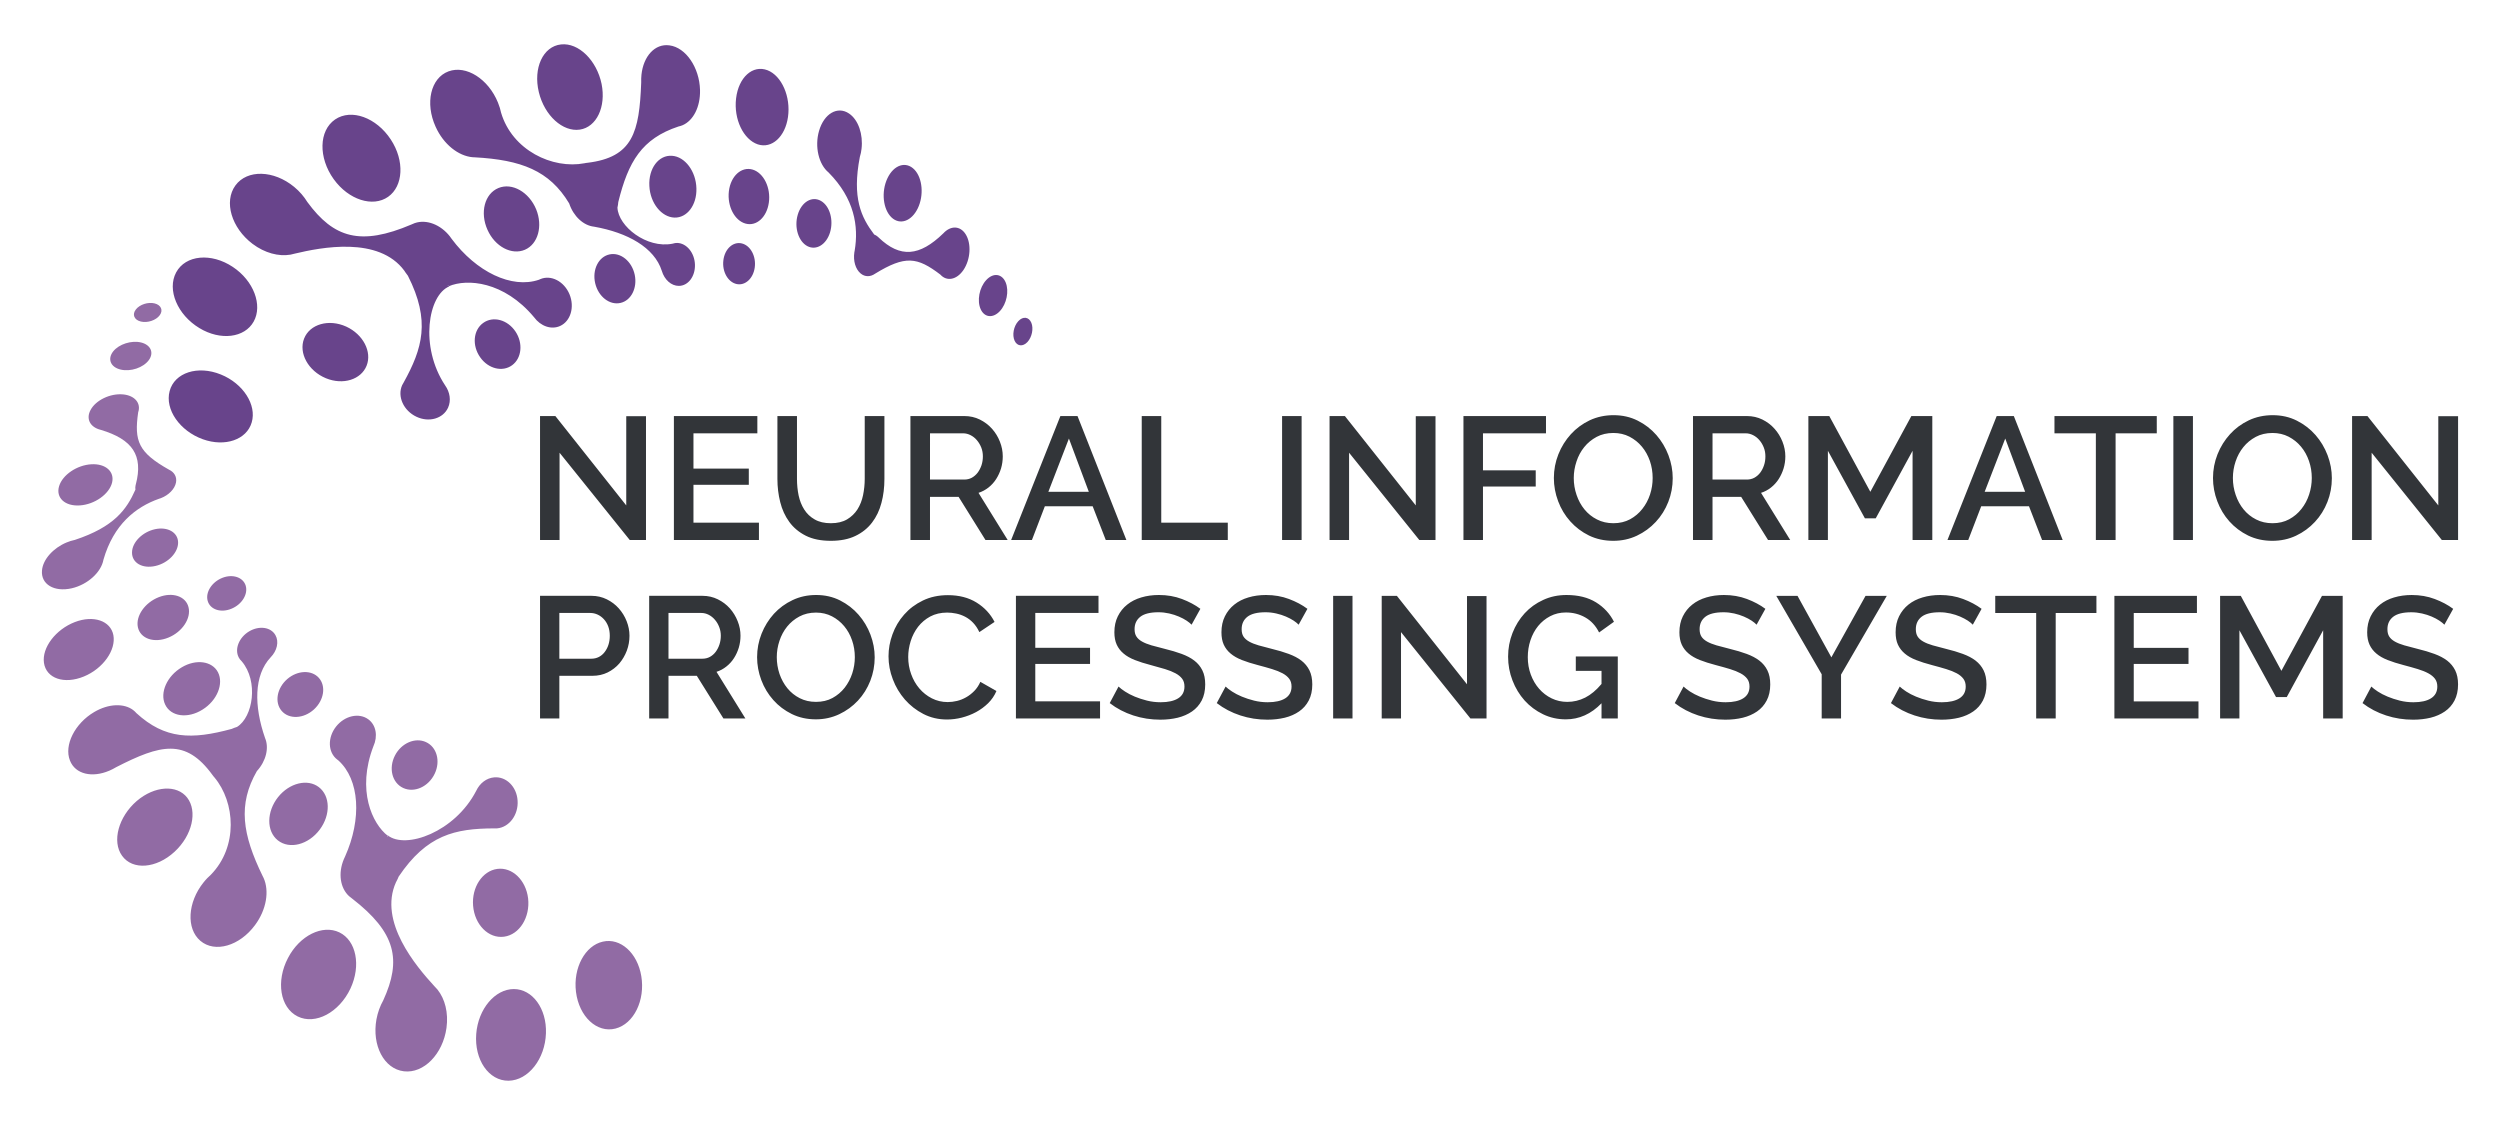
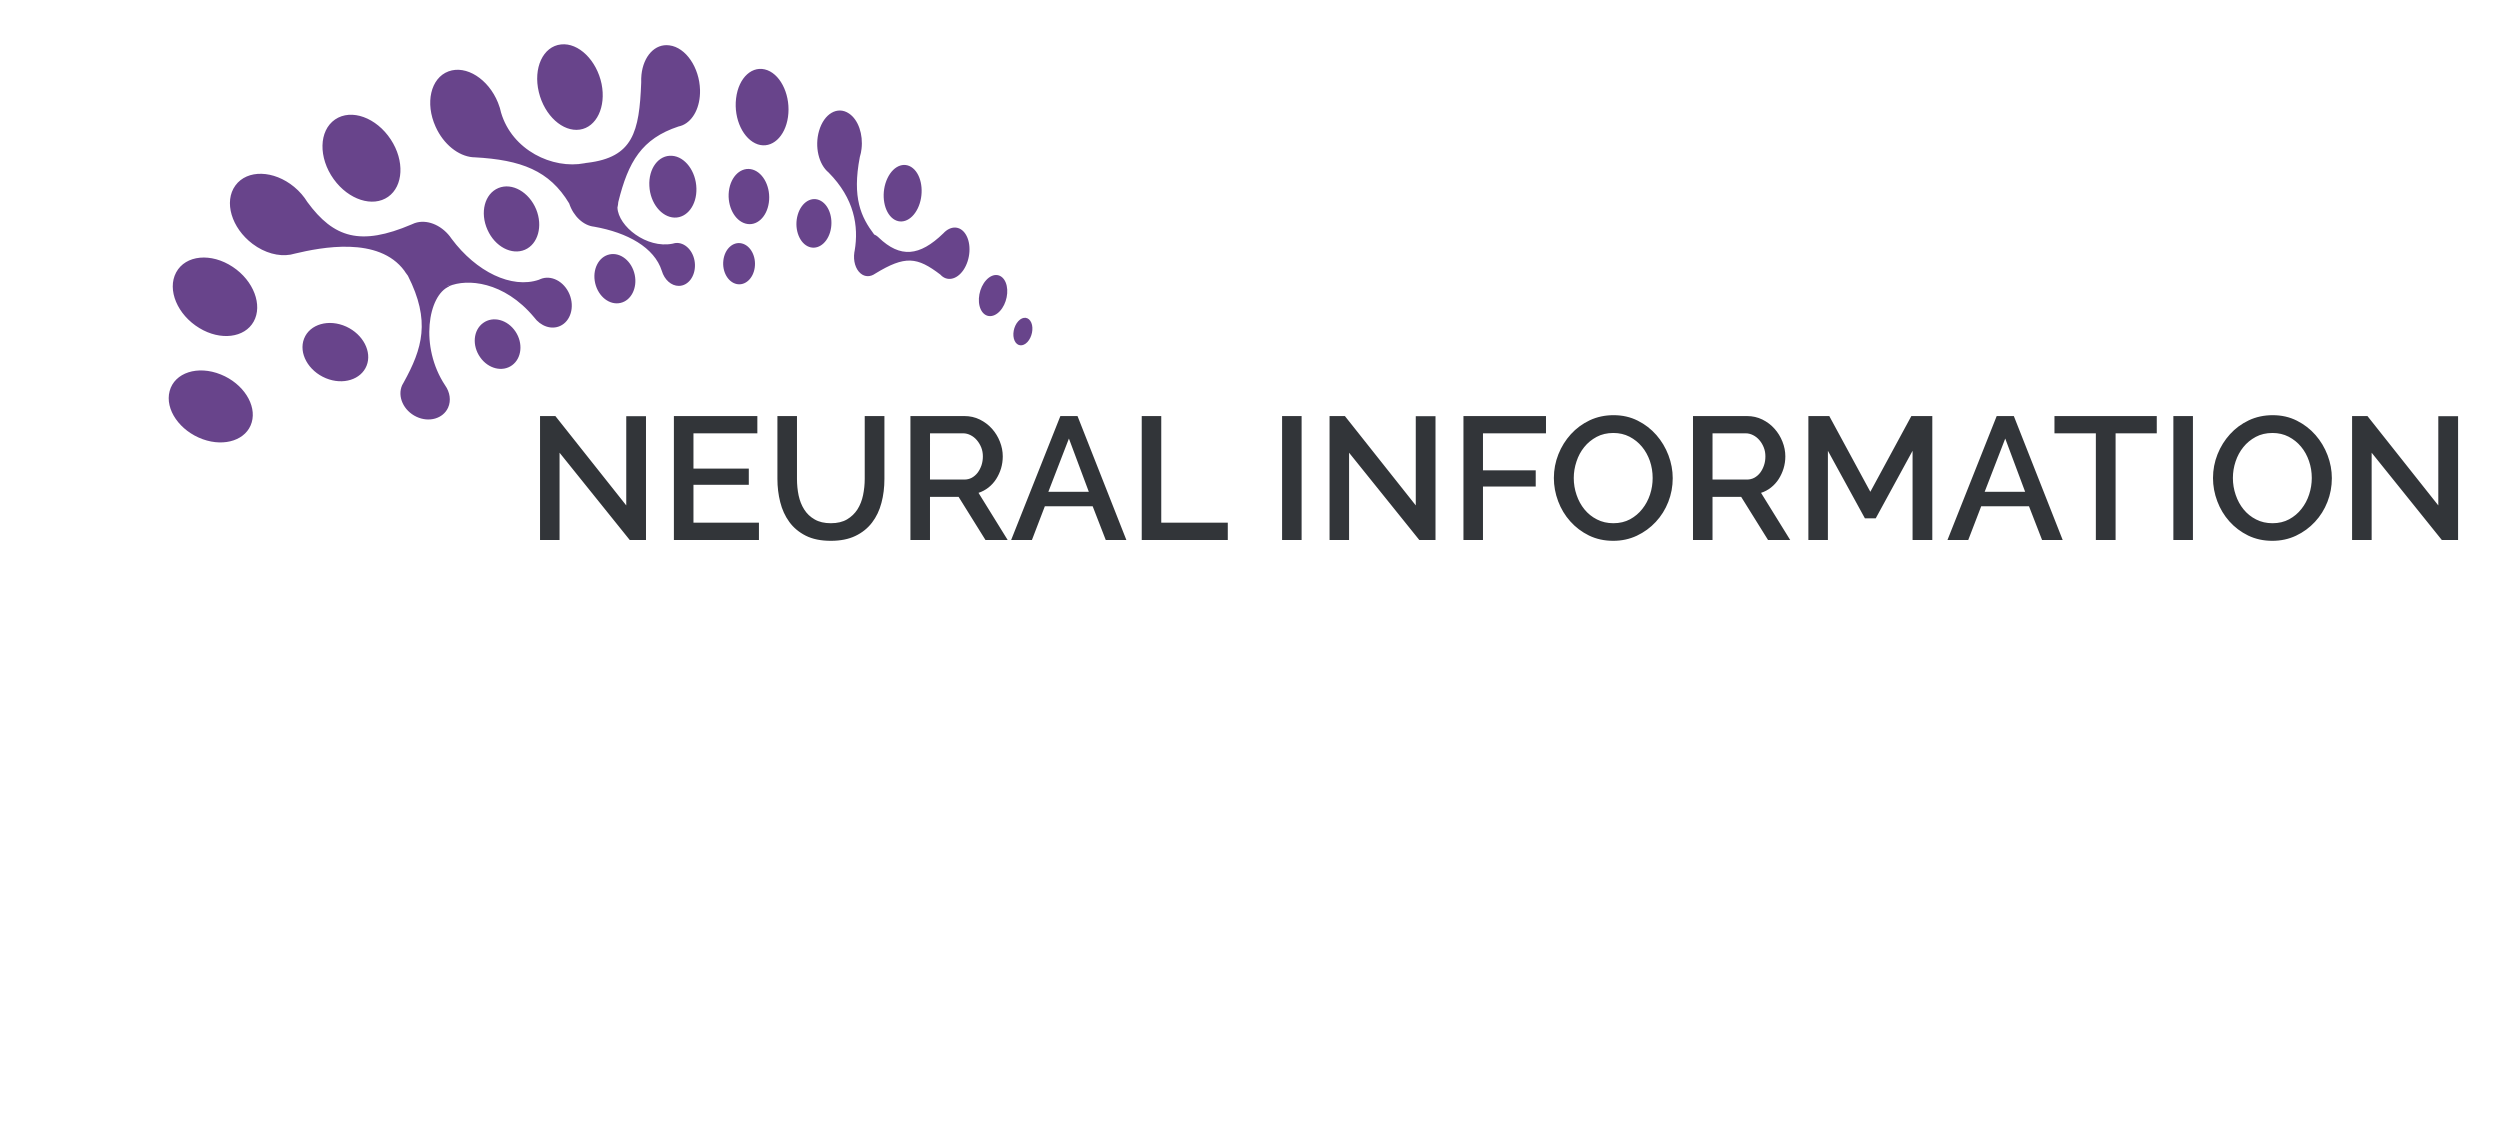
<svg xmlns="http://www.w3.org/2000/svg" height="212.132" viewBox="0 0 59.672 26.739" width="471.405">
  <g transform="translate(-1.775 -2.237)">
    <path d="m6.534 10.011c.504.306 1.079.234 1.296-.155.218-.391.001-.974-.499-1.305-.514-.342-1.127-.287-1.352.132-.222.415.032 1.013.555 1.328m5.967-.996s-.012-.003-.012-.003c.431-.184 1.312-.123 2.033.74.156.214.412.306.624.208.248-.114.348-.449.223-.754-.129-.311-.443-.475-.703-.361-.009.004-.017.008-.026.012-.651.223-1.498-.188-2.086-.977-.012-.019-.025-.037-.039-.054v-.001c-.224-.286-.562-.415-.839-.32v-.001s-.001.001-.001.001c-.026.009-.052.02-.078.033-1.217.519-1.856.323-2.486-.536-.08-.13-.185-.254-.315-.361-.485-.4-1.12-.421-1.402-.034s-.093 1.015.409 1.394c.292.22.625.305.902.258h.002c.035-.007.07-.015.104-.025.626-.149 2.003-.422 2.616.409.007.011.014.022.021.033.02.03.041.059.063.086.547 1.076.345 1.74-.1 2.546-.014.021-.026.042-.037.066-.121.27.034.61.342.754.3.142.636.043.754-.217.077-.17.044-.371-.07-.532-.614-.925-.407-2.158.101-2.364m-.025-.006s-.017-.005-.017-.005.005-.003.005-.003.013-.009.013-.009-.001.017-.001.017zm3.25-2.932c-.763.146-1.725-.309-1.991-1.208-.008-.038-.018-.076-.029-.114-.013-.042-.028-.084-.045-.126-.228-.562-.758-.902-1.181-.745-.427.159-.563.759-.307 1.322.19.422.545.697.881.727h.003c.015.001.029.002.044.002 1.115.061 1.789.316 2.26 1.101.103.311.344.529.595.555.796.141 1.438.495 1.616 1.055.062.21.225.359.407.358.221-.001.391-.225.384-.504-.007-.281-.197-.516-.424-.521-.017 0-.033.001-.049.003-.022.003-.043.008-.063.015-.615.122-1.295-.413-1.314-.862.01-.042.017-.087.02-.132.238-.963.56-1.513 1.438-1.804.034-.007.066-.017.097-.03.254-.11.426-.435.416-.84-.013-.533-.337-1.016-.73-1.066-.346-.048-.621.258-.668.701v.001c-.006.06-.008.121-.006.185-.045 1.184-.197 1.785-1.285 1.916-.011 0-.022.002-.034.004s-.023.004-.035.007m6.572-.149c-.187.976.029 1.434.342 1.849.032.013.064.032.093.058.006.005.011.01.016.016.513.491.973.451 1.542-.101.174-.189.4-.186.531.018.145.225.119.608-.052.859-.161.234-.397.277-.549.108-.555-.423-.839-.462-1.557-.023-.111.079-.242.083-.347-.005-.123-.103-.179-.302-.15-.499v-.002c.002-.014.005-.028.008-.042.099-.582-.006-1.244-.623-1.867-.233-.19-.337-.615-.227-.993.119-.413.443-.6.716-.414.224.15.339.502.298.842v.001c-.007.066-.021.131-.041.195zm-15.683 6.736c.531.191 1.048.012 1.168-.401.124-.415-.201-.928-.736-1.144-.551-.224-1.106-.046-1.223.396-.117.439.244.952.791 1.149m19.466-2.818c-.112.121-.151.332-.088.468.061.133.197.146.306.03.108-.117.15-.322.093-.46-.059-.141-.199-.16-.311-.038m-7.04-1.451c-.033.269.11.52.317.565.203.044.396-.132.432-.394.037-.265-.098-.523-.307-.575s-.41.13-.442.404m-3.059.547c.076.321.346.528.603.469.255-.057.406-.355.341-.67-.067-.322-.335-.543-.598-.489-.266.054-.422.366-.346.69m-2.744 1.768c.193.275.533.356.761.188.229-.168.266-.525.081-.803-.189-.284-.535-.378-.772-.206-.239.172-.269.542-.07.821m7.578-3.402c-.088.301.018.637.232.748.209.109.449-.036.539-.327.09-.295-.005-.632-.216-.753-.215-.124-.466.025-.555.332m-1.643-.564c-.043.36.138.704.401.774.259.07.505-.154.553-.502.05-.351-.12-.705-.384-.787-.269-.081-.526.151-.57.515m-1.898-.125c.019.41.291.744.598.755.302.01.537-.299.525-.698-.01-.406-.271-.757-.583-.777-.319-.023-.563.303-.54.72m-3.863 1.048c.18.403.579.61.894.474.311-.135.431-.563.267-.965-.17-.411-.573-.643-.9-.508-.331.136-.447.587-.261.999m-3.858 3.541c.409.169.84.033.972-.299s-.082-.747-.486-.933c-.414-.188-.869-.062-1.006.286-.136.347.101.773.52.946m15.762-2.343c-.167.18-.225.495-.132.698.092.199.295.218.457.044.162-.173.224-.479.139-.685-.088-.211-.296-.239-.464-.057m-2.359-2.428c-.152.322-.104.74.098.933.2.189.477.092.626-.215.15-.308.116-.722-.079-.926-.201-.209-.492-.117-.645.208m-3.612-1.908c-.06.497.177.982.518 1.097.333.11.654-.179.721-.653.069-.481-.148-.985-.491-1.117-.351-.134-.689.17-.748.673m-4.708-.149c.136.562.574.954.979.894.397-.059.629-.54.519-1.09-.116-.562-.549-.991-.97-.943-.429.047-.666.564-.528 1.139m-4.896 2.077c.356.495.934.678 1.299.421.363-.255.397-.86.064-1.367-.343-.524-.941-.744-1.33-.479-.39.268-.401.912-.033 1.425" fill="#68448b" fill-rule="evenodd" />
-     <path d="m14.806 26.844c.021-.59-.322-1.056-.767-1.056-.448 0-.851.473-.897 1.071-.048.616.299 1.124.774 1.117.471-.009.87-.522.89-1.132m-3.778-4.726s.003.012.003.012c-.37-.286-.746-1.085-.344-2.135.111-.242.066-.51-.122-.646-.221-.162-.562-.086-.767.172-.209.264-.199.618.027.79.007.006.015.011.023.017.512.459.566 1.399.163 2.297-.01.02-.02.04-.028.061-.142.335-.09.693.128.889h.001c.021.019.044.036.067.053 1.046.81 1.187 1.463.743 2.431-.075.133-.131.286-.162.452-.112.619.179 1.182.654 1.24.476.058.932-.413 1.018-1.036.05-.362-.038-.694-.214-.913 0 0-.001-.002-.001-.002-.023-.027-.048-.054-.073-.079-.435-.474-1.344-1.543-.917-2.484.006-.011.012-.022.018-.034.017-.032.032-.064.044-.097.673-1.002 1.352-1.149 2.272-1.153.025.002.051.002.076 0 .295-.026.516-.326.492-.665-.022-.332-.272-.577-.557-.553-.186.015-.346.141-.43.32-.509.987-1.686 1.407-2.114 1.063m.007.025s.005.018.005.018-.006-.003-.006-.003-.014-.007-.014-.007.015-.008.015-.008zm-4.144-1.409c.5.595.571 1.657-.085 2.327-.029.026-.057.052-.085.081-.03.032-.06.065-.088.101-.38.473-.419 1.102-.075 1.394.347.295.937.122 1.304-.376.276-.372.343-.816.205-1.124 0 0-.001-.002-.001-.002-.006-.013-.013-.027-.02-.04-.49-1.003-.595-1.715-.14-2.509.222-.242.295-.559.195-.791-.265-.763-.268-1.497.134-1.925.153-.156.204-.372.114-.53-.109-.193-.387-.232-.627-.09-.242.144-.355.424-.248.624.008.015.017.029.026.041v.001c.014.018.028.033.044.048.406.477.271 1.331-.112 1.567-.042.012-.084.028-.126.047-.957.261-1.594.248-2.276-.377-.022-.026-.046-.049-.073-.069v-.001c-.22-.168-.588-.16-.936.046-.459.271-.723.79-.576 1.157.127.326.529.417.938.242h.001c.055-.024.11-.052.165-.085 1.055-.539 1.654-.698 2.298.188.007.009.014.019.021.028s.015.018.023.027m-3.332-5.666c.943-.312 1.237-.725 1.448-1.2-.005-.035-.004-.071.005-.11.002-.007.004-.014.006-.021.179-.688-.08-1.07-.839-1.297-.25-.06-.358-.259-.243-.473.125-.236.472-.401.775-.373.282.026.436.211.362.427-.099.69.005.958.738 1.371.123.057.19.17.165.305-.03.157-.177.303-.362.374 0 0-.002.001-.002.001-.014.005-.027.009-.041.013-.557.197-1.084.612-1.327 1.455-.052.296-.373.593-.756.682-.419.096-.74-.095-.711-.425.022-.267.273-.539.59-.67h.001c.061-.026.125-.046.19-.059zm13.523 10.412c-.091-.556-.5-.921-.918-.824-.423.094-.713.627-.641 1.2.074.59.499.988.942.875.44-.112.713-.678.617-1.251m-11.946-15.625c.161.039.364-.03.452-.151.087-.118.031-.244-.123-.282-.155-.038-.354.026-.446.143-.095.12-.044.251.117.29m2.163 6.855c.252-.103.401-.35.34-.552-.062-.199-.309-.282-.555-.186-.249.097-.409.341-.353.548.057.209.314.296.568.19m1.969 2.404c.243-.223.292-.559.117-.754-.174-.195-.509-.182-.753.028-.248.215-.31.556-.134.761s.524.189.77-.035m2.882 1.535c.145-.303.05-.639-.208-.756-.257-.118-.587.023-.74.32-.156.304-.069.652.196.775.267.124.605-.03.752-.339m-6.665-4.96c.307-.07.548-.325.541-.567-.007-.236-.25-.374-.548-.311-.302.065-.55.312-.552.555-.004.249.248.395.559.323m.309 1.71c.336-.137.548-.464.48-.727-.065-.26-.38-.366-.707-.239-.331.128-.558.449-.501.719.06.275.389.386.728.247m.816 1.718c.348-.217.508-.616.368-.89-.139-.268-.523-.323-.866-.118-.349.206-.529.605-.395.888.136.29.54.343.893.12m2.798 2.863c.263-.354.25-.803-.023-1.012-.269-.206-.701-.101-.972.237-.277.349-.283.814-.006 1.034.281.222.731.103 1.001-.259m4.972 1.643c-.053-.439-.381-.75-.735-.703-.355.047-.614.436-.578.879.037.453.369.79.74.739.369-.05.625-.465.573-.915m-9.728-12.622c.239.058.542-.044.675-.225.129-.177.046-.364-.184-.421-.231-.056-.528.039-.667.213-.141.18-.064.375.176.433m-.97 3.243c.355-.024.697-.27.767-.54.067-.266-.153-.461-.493-.442-.342.019-.687.25-.77.521-.085.277.138.486.496.461m.094 4.084c.462-.19.771-.633.705-.987-.066-.344-.475-.484-.921-.312-.454.175-.788.609-.736.973.054.372.483.519.952.326m2.164 4.184c.425-.392.553-.966.304-1.291-.246-.318-.779-.286-1.205.078-.435.376-.598.963-.351 1.307.25.351.818.307 1.252-.094m4.2 3.263c.258-.552.137-1.146-.265-1.34-.401-.193-.946.073-1.226.611-.291.554-.191 1.184.23 1.395.424.21.992-.095 1.261-.666" fill="#916ba4" fill-rule="evenodd" />
    <g fill="#323539">
      <path d="m15.131 12.986v2.083h-.466v-2.958h.366s1.692 2.133 1.692 2.133v-2.129h.471v2.954h-.388s-1.675-2.083-1.675-2.083zm4.759 1.67v.413h-2.03v-2.958h1.992v.412h-1.525v.842h1.321v.387h-1.321v.904zm1.716.013c.156 0 .285-.031.388-.092.102-.061.185-.141.248-.239.062-.099.107-.212.133-.338s.04-.256.04-.389v-1.5h.47v1.5c0 .202-.023.394-.071.572-.047.18-.122.337-.225.471-.103.135-.235.241-.398.319-.162.078-.357.116-.585.116-.236 0-.435-.04-.598-.122-.162-.082-.294-.192-.394-.33-.1-.137-.172-.295-.216-.472-.045-.178-.067-.363-.067-.554v-1.5h.467v1.5c0 .136.013.267.039.394.027.126.071.238.134.337.062.098.145.178.25.237.104.06.232.09.385.09m1.9.4v-2.958h1.288c.133 0 .256.028.368.083.112.056.209.128.29.219.08.09.144.192.189.308.046.115.069.233.069.352 0 .1-.014.196-.041.288-.028.091-.067.176-.117.254s-.111.145-.183.202c-.073.057-.152.099-.238.127 0 0 .696 1.125.696 1.125h-.53s-.641-1.029-.641-1.029h-.683v1.029zm.467-1.442h.817c.066 0 .126-.014.18-.043.054-.03.101-.07.14-.121.039-.052.069-.111.092-.177.022-.067.033-.138.033-.213s-.013-.146-.039-.213c-.027-.066-.062-.124-.105-.174-.043-.051-.093-.09-.15-.119s-.115-.044-.177-.044h-.791zm3.112-1.516h.409s1.166 2.958 1.166 2.958h-.492s-.312-.804-.312-.804h-1.142s-.308.804-.308.804h-.496s1.175-2.958 1.175-2.958zm.679 1.808s-.475-1.271-.475-1.271-.491 1.271-.491 1.271zm1.263 1.15v-2.958h.466v2.545h1.588v.413zm3.35 0v-2.958h.466v2.958zm1.599-2.083v2.083h-.466v-2.958h.366s1.692 2.133 1.692 2.133v-2.129h.471v2.954h-.387s-1.676-2.083-1.676-2.083zm2.73 2.083v-2.958h1.97v.412h-1.504v.884h1.259v.387h-1.259v1.275zm3.575.02c-.212 0-.404-.042-.578-.126-.173-.085-.322-.198-.447-.338-.126-.14-.222-.3-.29-.481s-.102-.365-.102-.554c0-.197.036-.386.108-.567s.172-.34.298-.479c.127-.139.276-.249.45-.332.174-.081.363-.122.569-.122.211 0 .403.043.577.131.174.087.322.202.446.344.123.141.219.302.287.481s.102.362.102.548c0 .197-.035.386-.106.567-.071.18-.17.339-.298.476-.128.138-.278.248-.452.33s-.362.122-.564.122m-.942-1.499c0 .139.022.273.067.404.044.13.107.246.189.346s.181.18.298.239c.117.06.247.09.392.09.15 0 .282-.032.398-.094.115-.063.213-.145.293-.248.081-.102.142-.218.184-.345.042-.128.062-.259.062-.392 0-.142-.022-.277-.066-.407-.045-.128-.108-.243-.19-.341-.082-.099-.181-.178-.296-.238-.115-.059-.244-.089-.385-.089-.15 0-.284.031-.4.093-.117.063-.216.144-.296.244-.081.1-.143.215-.185.344-.043.129-.065.26-.065.394m2.846 1.479v-2.958h1.287c.133 0 .256.028.369.083.112.056.209.128.289.219.081.09.144.192.19.308.046.115.069.233.069.352 0 .1-.014.196-.042.288-.028.091-.067.176-.117.254s-.111.145-.183.202-.151.099-.238.127c0 0 .696 1.125.696 1.125h-.529s-.641-1.029-.641-1.029h-.684v1.029zm.466-1.442h.817c.066 0 .127-.014.181-.043.054-.03.101-.07.14-.121.039-.052.069-.111.091-.177.023-.067.033-.138.033-.213s-.012-.146-.039-.213c-.026-.066-.061-.124-.104-.174-.043-.051-.093-.09-.15-.119s-.116-.044-.177-.044h-.792zm4.775 1.442v-2.129s-.879 1.612-.879 1.612h-.259s-.883-1.612-.883-1.612v2.129h-.466v-2.958h.499s.98 1.808.98 1.808.979-1.808.979-1.808h.5v2.958zm2.008-2.958h.409s1.166 2.958 1.166 2.958h-.492s-.312-.804-.312-.804h-1.141s-.309.804-.309.804h-.496s1.175-2.958 1.175-2.958zm.679 1.808s-.475-1.271-.475-1.271-.491 1.271-.491 1.271zm3.142-1.396h-.983v2.546h-.471v-2.546h-.988v-.412h2.442zm.396 2.546v-2.958h.467v2.958zm2.362.02c-.211 0-.403-.042-.577-.126-.173-.085-.323-.198-.448-.338s-.221-.3-.289-.481-.102-.365-.102-.554c0-.197.036-.386.108-.567s.172-.34.298-.479.276-.249.45-.332c.173-.081.363-.122.569-.122.211 0 .403.043.577.131.173.087.322.202.446.344.123.141.219.302.287.481s.102.362.102.548c0 .197-.035.386-.106.567-.071.18-.17.339-.298.476-.128.138-.278.248-.452.33s-.362.122-.565.122m-.941-1.499c0 .139.022.273.067.404.044.13.107.246.189.346s.181.18.298.239c.116.06.247.09.392.09.15 0 .282-.032.397-.094.116-.063.214-.145.294-.248.081-.102.142-.218.183-.345.042-.128.063-.259.063-.392 0-.142-.022-.277-.067-.407-.044-.128-.107-.243-.189-.341-.082-.099-.181-.178-.296-.238-.115-.059-.244-.089-.385-.089-.151 0-.284.031-.4.093-.117.063-.216.144-.296.244-.081.1-.143.215-.186.344s-.064.26-.064.394m3.312-.604v2.083h-.467v-2.958h.367s1.691 2.133 1.691 2.133v-2.129h.472v2.954h-.388s-1.675-2.083-1.675-2.083z" />
-       <path d="m14.665 19.329v-2.927h1.228c.132 0 .253.028.365.083.111.055.207.127.286.216.08.09.143.191.188.306.045.114.068.23.068.348 0 .124-.021.242-.064.357-.043.113-.103.215-.179.305-.077.088-.17.16-.279.214-.108.053-.229.08-.36.08h-.792v1.018zm.461-1.426h.763c.066 0 .125-.014.179-.041.054-.028.1-.066.138-.116.038-.049.069-.106.091-.173.022-.066.033-.139.033-.218 0-.083-.013-.157-.037-.223-.025-.066-.059-.123-.103-.171s-.094-.085-.15-.111c-.057-.026-.116-.039-.176-.039h-.738zm2.144 1.426v-2.927h1.273c.132 0 .254.028.365.083.112.055.207.127.287.216.079.09.142.191.187.306.046.114.068.23.068.348 0 .098-.014.194-.041.285-.028.09-.066.174-.116.251-.049.077-.11.143-.181.199-.071.057-.15.099-.235.126 0 0 .689 1.113.689 1.113h-.524s-.635-1.018-.635-1.018h-.676v1.018zm.461-1.426h.808c.066 0 .126-.014.18-.043.053-.029.099-.069.138-.12.038-.051.068-.109.09-.175s.033-.136.033-.21c0-.075-.013-.144-.039-.21-.026-.067-.06-.124-.103-.173-.042-.05-.092-.089-.148-.118-.057-.029-.115-.043-.175-.043h-.784zm3.516 1.447c-.209 0-.399-.042-.571-.126-.171-.084-.319-.195-.442-.334-.124-.139-.22-.297-.287-.476s-.101-.361-.101-.548c0-.195.036-.382.107-.561.071-.178.17-.337.294-.474.126-.137.274-.246.446-.327.172-.082.359-.122.563-.122.208 0 .399.043.571.13.171.087.318.2.44.34.123.14.218.299.285.476s.101.358.101.542c0 .195-.035.382-.105.561-.07.178-.168.336-.295.472-.126.135-.275.244-.447.325s-.358.122-.559.122m-.931-1.484c0 .137.022.271.065.4.045.129.107.243.188.342s.179.178.295.237.244.088.388.088c.148 0 .279-.03.393-.092s.211-.144.291-.245c.079-.102.14-.216.181-.342.041-.127.062-.256.062-.388 0-.14-.022-.274-.066-.402s-.107-.241-.188-.338-.178-.176-.292-.235-.241-.089-.381-.089c-.149 0-.281.032-.396.093-.116.062-.213.142-.293.241s-.141.213-.183.34c-.043.128-.064.258-.064.39m2.667-.02c0-.177.031-.352.095-.526.063-.175.155-.331.278-.47.122-.139.271-.251.447-.336s.375-.128.598-.128c.266 0 .494.059.684.177.189.118.332.272.429.462 0 0-.363.243-.363.243-.041-.088-.091-.162-.148-.222-.058-.061-.122-.109-.191-.145-.068-.035-.139-.061-.214-.076-.074-.015-.145-.023-.214-.023-.154 0-.289.032-.404.093-.115.062-.212.144-.291.245-.078.102-.137.216-.177.343-.039.126-.059.253-.059.379 0 .143.023.279.07.408.046.129.111.243.195.342s.184.178.299.237c.116.059.242.089.379.089.072 0 .145-.009.221-.027.075-.018.148-.047.218-.087.07-.039.135-.09.194-.15s.108-.133.146-.219c0 0 .384.219.384.219-.047.11-.113.207-.198.291-.085.083-.181.154-.288.212-.108.058-.221.101-.341.132-.119.03-.237.045-.352.045-.206 0-.394-.044-.565-.132-.17-.088-.317-.203-.441-.344-.123-.142-.22-.302-.288-.483-.069-.179-.103-.363-.103-.549m5.049 1.075v.408h-2.008v-2.927h1.971v.409h-1.509v.832h1.307v.384h-1.307v.894zm2.185-1.83c-.028-.03-.068-.062-.12-.097-.052-.034-.113-.067-.184-.097-.07-.03-.146-.055-.23-.074s-.17-.029-.258-.029c-.195 0-.339.036-.431.107-.092.072-.138.171-.138.297 0 .072.014.13.044.175.029.046.073.086.134.12.06.034.136.065.226.091.091.026.197.054.318.084.148.036.282.076.402.12.119.044.22.097.302.16.083.064.147.141.192.233.046.092.068.204.068.336 0 .148-.028.276-.084.384-.057.107-.134.194-.231.261-.098.067-.211.117-.34.149-.129.031-.268.047-.417.047-.222 0-.437-.033-.645-.101-.207-.068-.395-.165-.562-.295 0 0 .21-.395.21-.395.036.035.087.075.155.119.067.044.145.085.234.122.09.037.187.069.291.095s.213.039.326.039c.181 0 .321-.032.42-.095s.148-.156.148-.28c0-.075-.018-.136-.055-.186-.037-.049-.09-.093-.159-.13s-.152-.071-.251-.101-.212-.062-.338-.095c-.146-.038-.273-.078-.382-.121-.108-.043-.198-.094-.269-.155-.072-.06-.126-.131-.163-.212s-.056-.179-.056-.295c0-.143.027-.27.082-.381s.13-.205.225-.28c.095-.076.207-.133.336-.171.129-.039.269-.058.421-.058.198 0 .38.032.548.095.167.063.314.141.441.235 0 0-.21.379-.21.379m2.555 0c-.027-.03-.067-.062-.119-.097-.052-.034-.114-.067-.184-.097s-.147-.055-.231-.074c-.083-.019-.17-.029-.257-.029-.196 0-.339.036-.431.107-.092.072-.138.171-.138.297 0 .072.014.13.043.175.029.046.074.086.134.12s.136.065.227.091.196.054.317.084c.149.036.283.076.402.12.12.044.221.097.303.16.083.064.146.141.192.233.045.092.068.204.068.336 0 .148-.028.276-.085.384-.056.107-.133.194-.231.261-.097.067-.211.117-.34.149-.129.031-.268.047-.416.047-.223 0-.437-.033-.645-.101-.207-.068-.395-.165-.563-.295 0 0 .211-.395.211-.395.035.035.087.075.154.119s.146.085.235.122c.09.037.186.069.291.095.104.026.213.039.325.039.181 0 .322-.032.421-.095.098-.063.148-.156.148-.28 0-.075-.018-.136-.056-.186-.037-.049-.09-.093-.158-.13-.069-.037-.153-.071-.252-.101-.098-.03-.211-.062-.338-.095-.145-.038-.273-.078-.381-.121-.109-.043-.198-.094-.27-.155-.072-.06-.126-.131-.163-.212s-.055-.179-.055-.295c0-.143.027-.27.082-.381s.13-.205.225-.28c.094-.076.207-.133.336-.171.129-.039.269-.058.42-.058.198 0 .381.032.548.095.168.063.315.141.441.235 0 0-.21.379-.21.379m.824 2.238v-2.927h.462v2.927zm1.62-2.061v2.061h-.461v-2.927h.362s1.674 2.111 1.674 2.111v-2.106h.466v2.922h-.384s-1.657-2.061-1.657-2.061zm4.786 1.698c-.247.256-.532.384-.853.384-.196 0-.377-.041-.544-.122-.168-.081-.314-.19-.438-.327-.123-.138-.22-.297-.29-.479-.07-.181-.105-.37-.105-.568s.035-.386.105-.565.167-.335.29-.47c.124-.135.271-.241.442-.319.17-.079.356-.118.556-.118.281 0 .515.058.705.175.189.117.332.272.429.464 0 0-.355.255-.355.255-.08-.159-.189-.279-.329-.358-.141-.08-.295-.119-.462-.119-.138 0-.262.029-.375.088s-.209.137-.289.235c-.079.097-.14.211-.183.34s-.064.264-.064.404c0 .148.024.287.072.416s.114.242.198.338.183.173.299.229c.115.056.24.084.375.084.148 0 .291-.034.426-.102.136-.069.266-.178.39-.326v-.313h-.614v-.343h1.002v1.48h-.388zm3.701-1.875c-.027-.03-.067-.062-.119-.097-.052-.034-.113-.067-.184-.097-.07-.03-.147-.055-.23-.074-.084-.019-.17-.029-.258-.029-.195 0-.339.036-.431.107-.092.072-.138.171-.138.297 0 .072.015.13.043.175.029.046.074.086.134.12.061.034.136.065.227.091s.197.054.318.084c.148.036.282.076.402.12.119.044.22.097.302.16.083.064.147.141.192.233.046.092.068.204.068.336 0 .148-.028.276-.085.384-.056.107-.133.194-.23.261-.098.067-.211.117-.34.149-.129.031-.268.047-.417.047-.222 0-.437-.033-.645-.101-.207-.068-.395-.165-.562-.295 0 0 .21-.395.21-.395.036.035.087.075.154.119.068.044.146.085.235.122.09.037.187.069.291.095s.213.039.326.039c.181 0 .321-.032.42-.095s.148-.156.148-.28c0-.075-.018-.136-.055-.186-.037-.049-.09-.093-.159-.13s-.152-.071-.251-.101-.212-.062-.339-.095c-.145-.038-.272-.078-.381-.121-.108-.043-.198-.094-.269-.155-.072-.06-.126-.131-.163-.212s-.056-.179-.056-.295c0-.143.027-.27.082-.381s.13-.205.225-.28c.095-.076.207-.133.336-.171.129-.039.269-.058.42-.058.198 0 .381.032.549.095.167.063.314.141.44.235 0 0-.21.379-.21.379m.977-.689s.808 1.468.808 1.468.816-1.468.816-1.468h.507s-1.092 1.88-1.092 1.88v1.047h-.462v-1.055s-1.084-1.872-1.084-1.872zm4.184.689c-.027-.03-.067-.062-.119-.097-.053-.034-.114-.067-.184-.097s-.147-.055-.231-.074-.169-.029-.257-.029c-.196 0-.339.036-.431.107-.092.072-.138.171-.138.297 0 .072.014.13.043.175.029.046.074.086.134.12s.136.065.227.091c.09.026.196.054.317.084.149.036.283.076.402.12.12.044.22.097.303.16.082.064.147.141.192.233s.068.204.068.336c0 .148-.029.276-.085.384-.056.107-.133.194-.231.261-.097.067-.211.117-.34.149-.129.031-.268.047-.416.047-.223 0-.438-.033-.645-.101s-.395-.165-.563-.295c0 0 .21-.395.21-.395.036.035.088.075.155.119s.146.085.235.122.186.069.291.095c.104.026.213.039.325.039.181 0 .322-.032.421-.095s.148-.156.148-.28c0-.075-.019-.136-.056-.186-.037-.049-.089-.093-.158-.13s-.153-.071-.252-.101-.211-.062-.338-.095c-.146-.038-.272-.078-.381-.121s-.199-.094-.27-.155c-.071-.06-.126-.131-.163-.212s-.055-.179-.055-.295c0-.143.027-.27.082-.381s.13-.205.224-.28c.095-.076.207-.133.336-.171.13-.039.27-.058.421-.058.198 0 .381.032.548.095.168.063.315.141.441.235 0 0-.21.379-.21.379m2.951-.28h-.972v2.518h-.466v-2.518h-.977v-.409h2.415zm2.436 2.11v.408h-2.007v-2.927h1.97v.409h-1.508v.832h1.307v.384h-1.307v.894zm2.976.408v-2.106s-.869 1.595-.869 1.595h-.256s-.874-1.595-.874-1.595v2.106h-.461v-2.927h.494s.969 1.79.969 1.79.969-1.79.969-1.79h.494v2.927zm2.894-2.238c-.028-.03-.068-.062-.12-.097-.052-.034-.113-.067-.183-.097s-.147-.055-.231-.074-.17-.029-.257-.029c-.196 0-.339.036-.431.107-.092.072-.138.171-.138.297 0 .072.014.13.043.175.029.046.073.086.134.12.06.034.136.065.227.091.09.026.196.054.317.084.148.036.282.076.402.12.119.044.22.097.303.16.082.064.146.141.192.233.045.092.068.204.068.336 0 .148-.029.276-.085.384-.056.107-.133.194-.231.261s-.211.117-.34.149c-.129.031-.268.047-.416.047-.223 0-.438-.033-.645-.101-.208-.068-.395-.165-.563-.295 0 0 .21-.395.21-.395.036.035.088.075.155.119s.146.085.235.122.186.069.29.095c.105.026.213.039.326.039.181 0 .322-.032.42-.095.099-.063.149-.156.149-.28 0-.075-.019-.136-.056-.186-.037-.049-.09-.093-.159-.13-.068-.037-.152-.071-.251-.101s-.211-.062-.338-.095c-.146-.038-.273-.078-.381-.121-.109-.043-.199-.094-.27-.155-.072-.06-.126-.131-.163-.212s-.056-.179-.056-.295c0-.143.028-.27.083-.381s.13-.205.224-.28c.095-.076.207-.133.336-.171.13-.039.27-.058.421-.058.198 0 .38.032.548.095s.315.141.441.235c0 0-.21.379-.21.379" />
    </g>
  </g>
</svg>